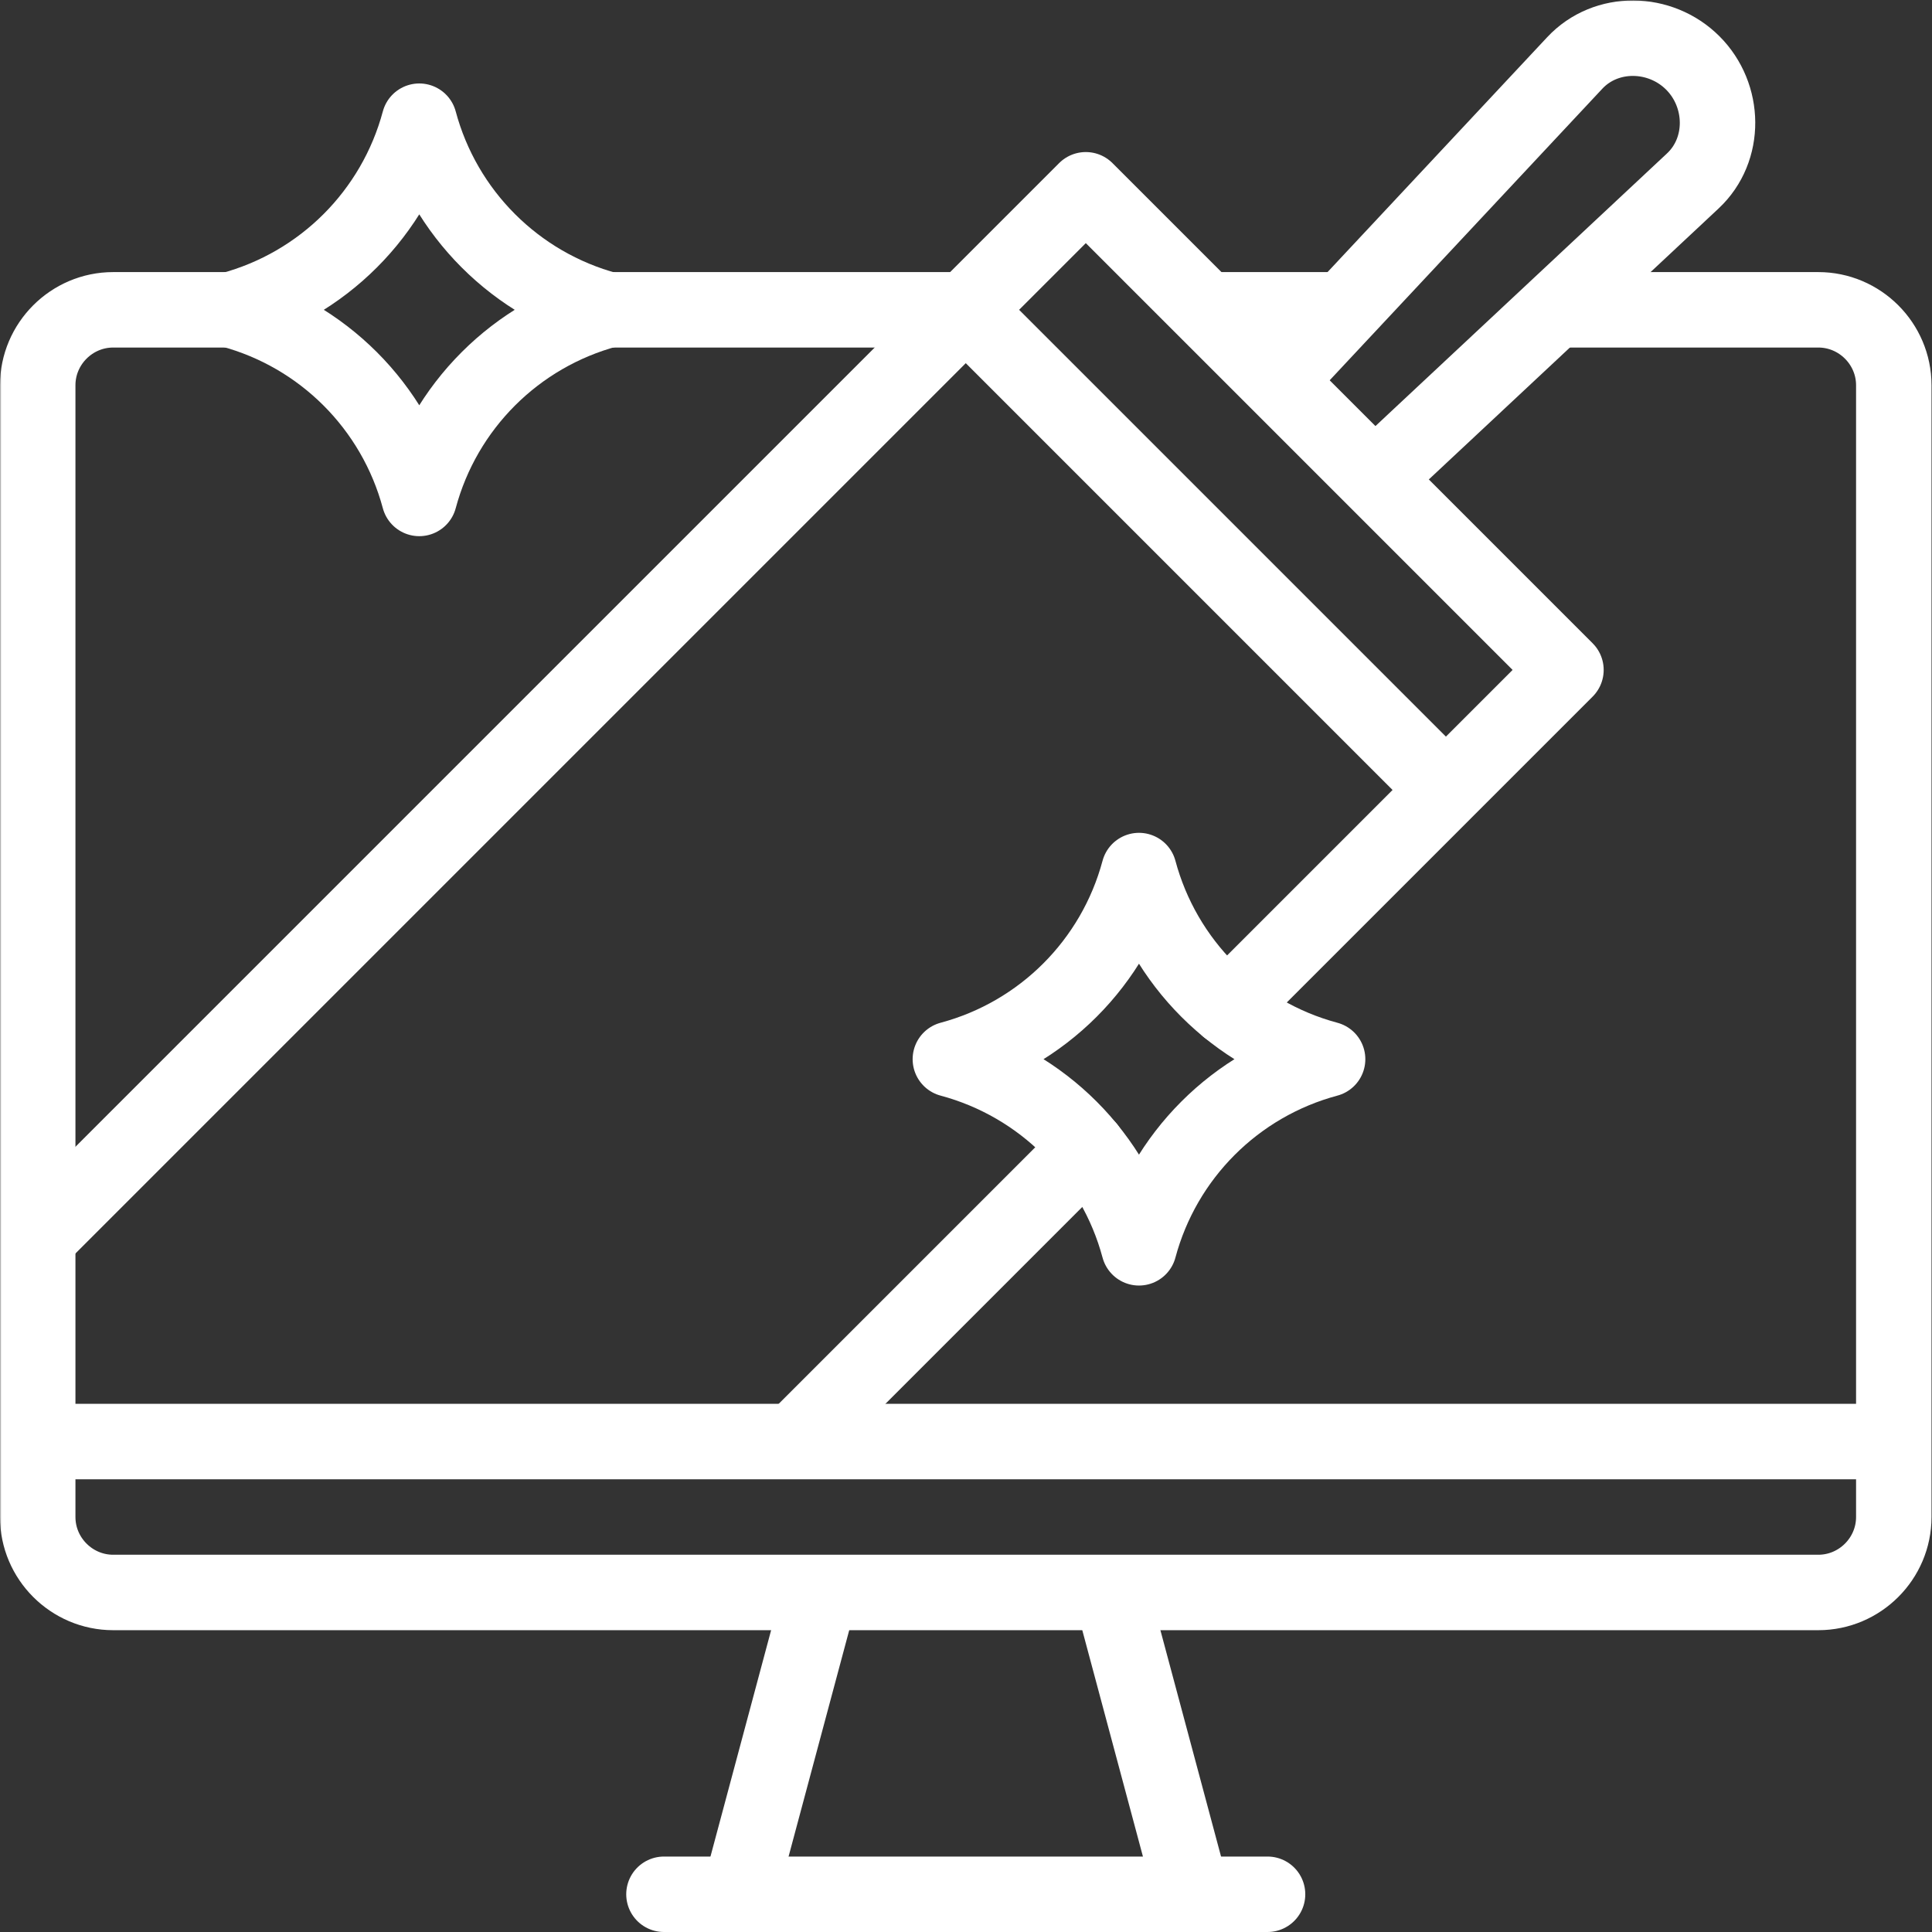
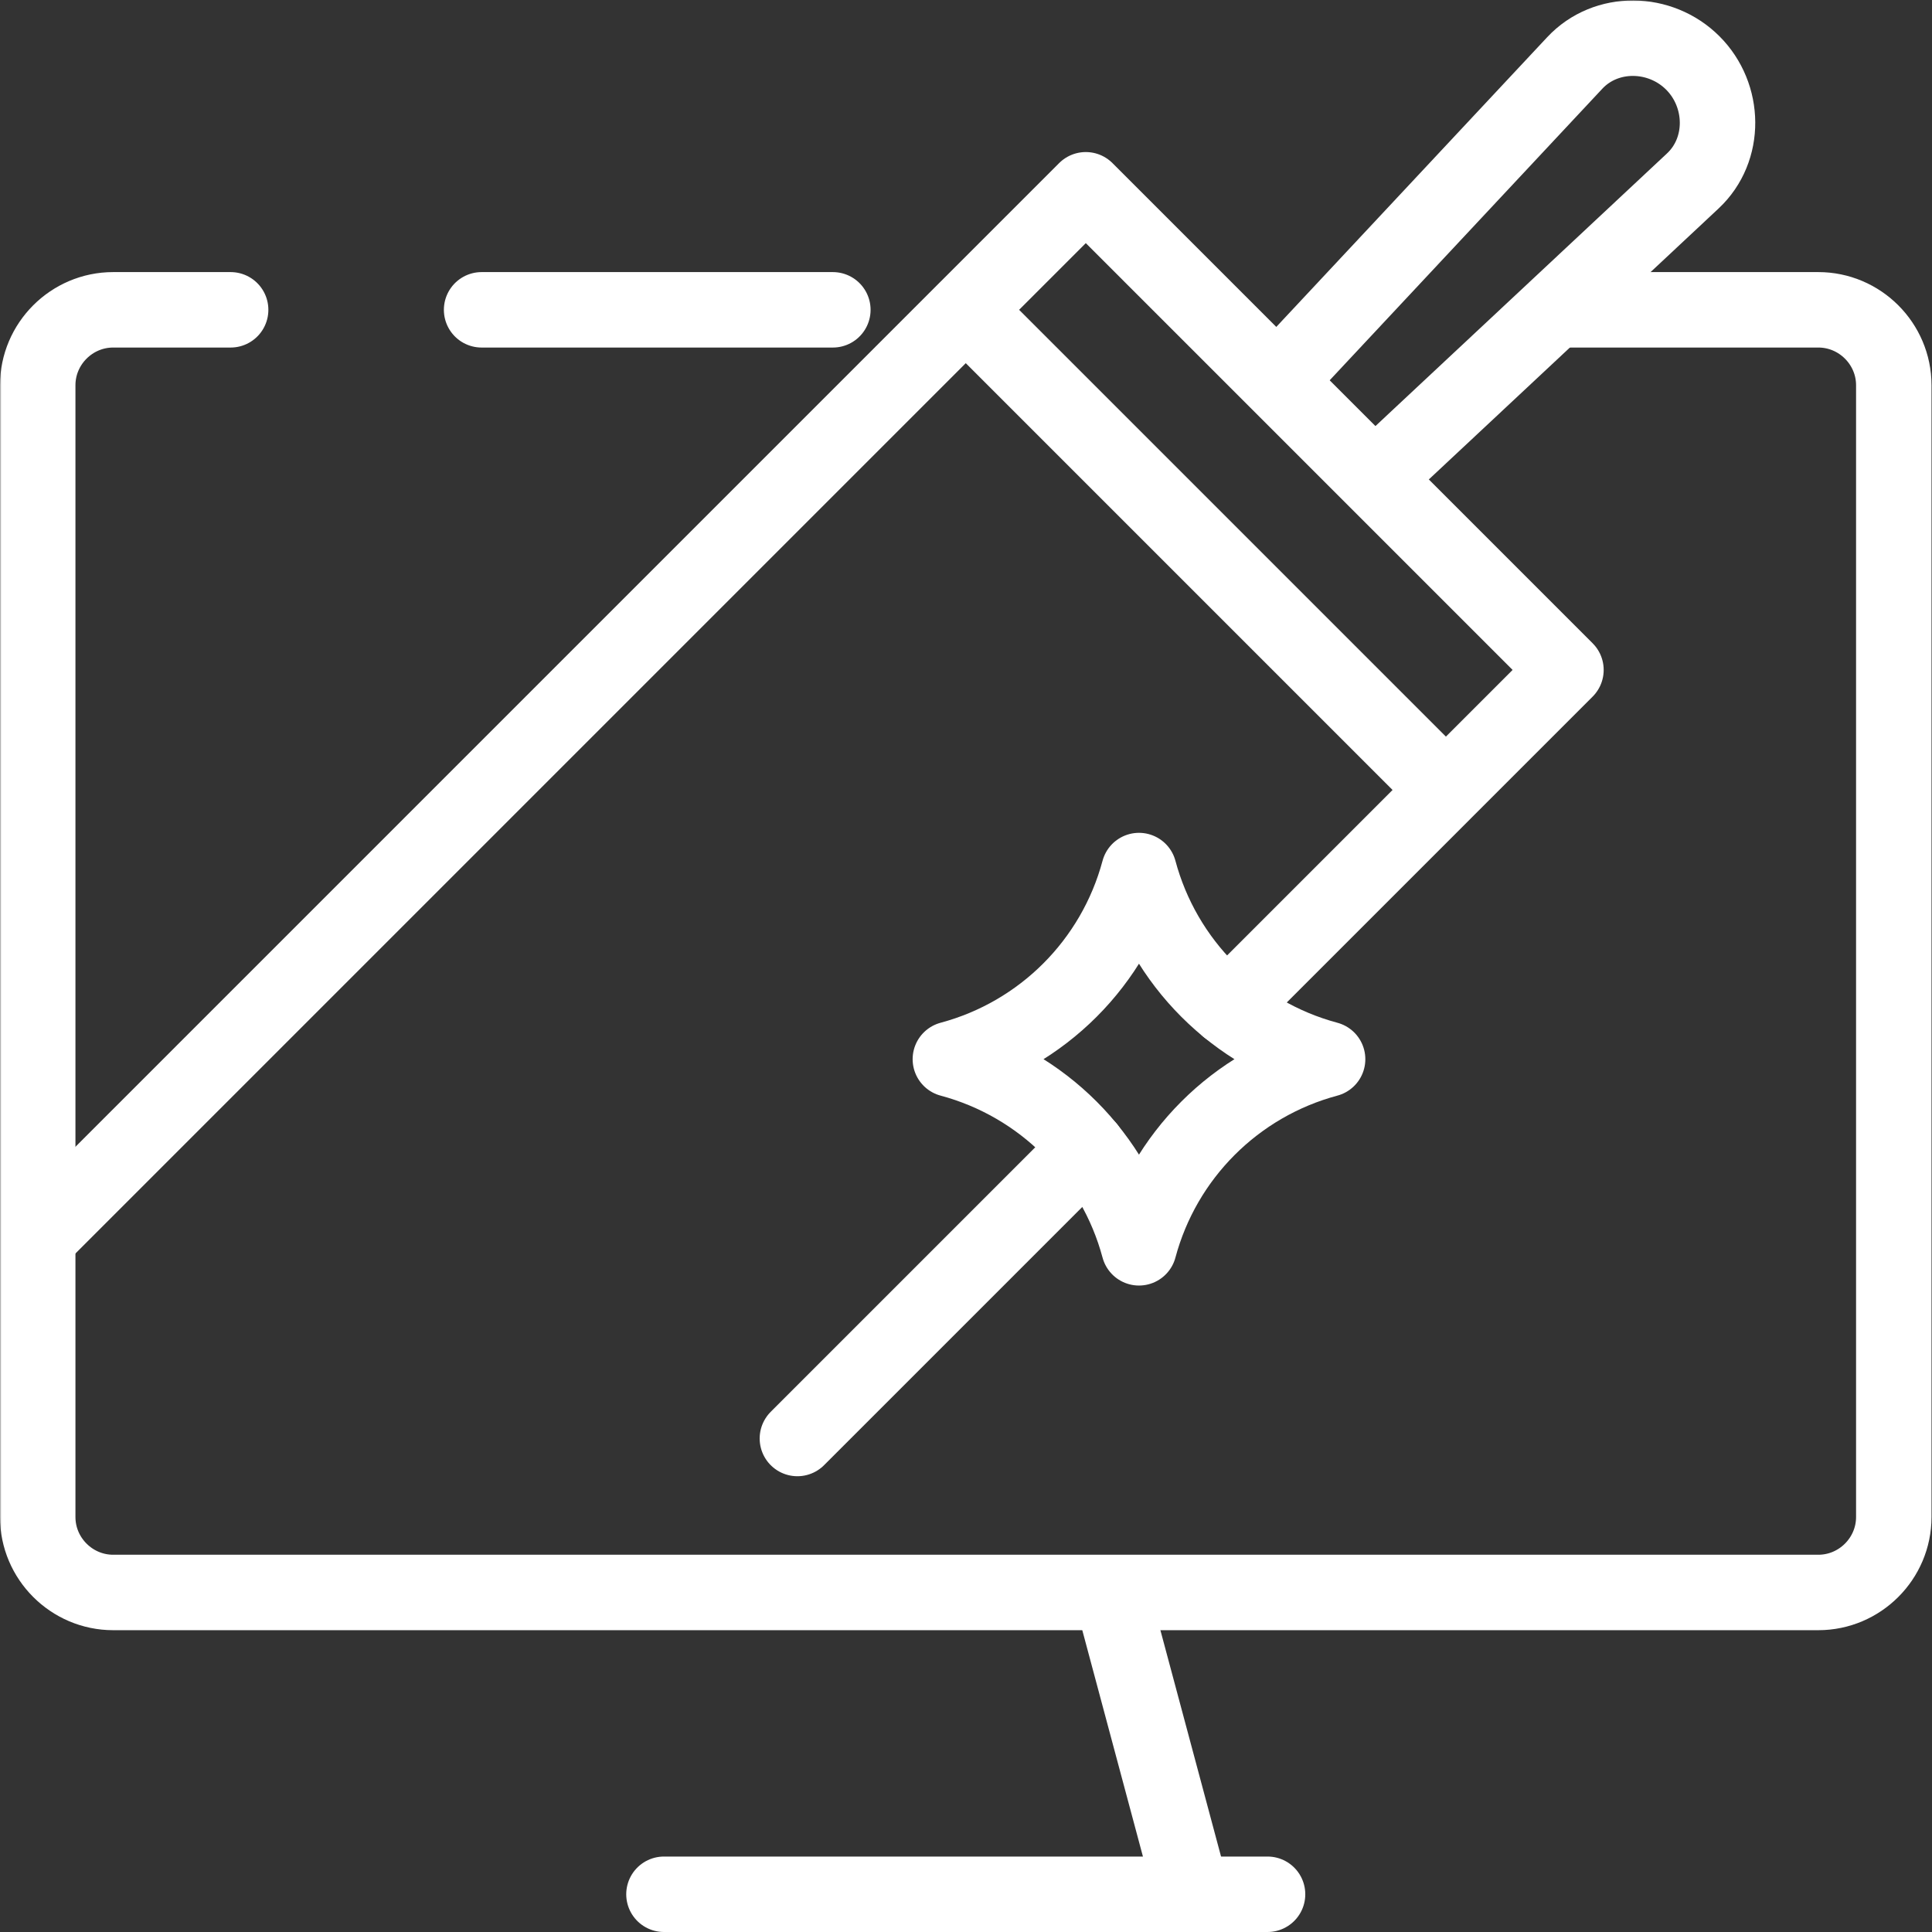
<svg xmlns="http://www.w3.org/2000/svg" version="1.1" id="svg201" width="300" height="300" viewBox="0 0 682.667 682.667">
  <rect x="0" y="0" width="682.667" height="682.667" fill="#333333" stroke="none" />
  <g width="100%" height="100%" transform="matrix(1,0,0,1,0,0)">
    <defs id="defs205">
      <clipPath id="clipPath215">
        <path d="M 0,512 H 512 V 0 H 0 Z" id="path213" fill="#ffffff" fill-opacity="1" data-original-color="#000000ff" stroke="none" stroke-opacity="1" />
      </clipPath>
    </defs>
    <mask id="custom">
      <rect id="bg" x="0" y="0" width="100%" height="100%" fill="white" />
      <g transform="matrix(1.333,0,0,-1.333,0,682.667)" />
    </mask>
    <g mask="url(#custom)">
      <g id="g207" transform="matrix(1.333,0,0,-1.333,0,682.667)">
        <g id="g209">
          <g id="g211" clip-path="url(#clipPath215)">
            <g id="g217" transform="translate(413.691,430.003)">
-               <path d="m 0,0 h 68.309 c 11,0 20,-9.001 20,-20 v -300.001 c 0,-10.999 -9,-19.999 -20,-19.999 h -452.002 c -10.999,0 -19.999,8.999 -19.999,19.999 V -20 c 0,11 8.999,20 19.999,20 h 31.141 M -92.178,0 H -58.7 m -193.852,0 h 93.11" style="stroke-linecap: round; stroke-linejoin: round; stroke-miterlimit: 22.926; stroke-dasharray: none;" id="path219" fill="none" fill-opacity="1" stroke="#ffffff" stroke-opacity="1" data-original-stroke-color="#000000ff" stroke-width="20" data-original-stroke-width="20" />
+               <path d="m 0,0 h 68.309 c 11,0 20,-9.001 20,-20 v -300.001 c 0,-10.999 -9,-19.999 -20,-19.999 h -452.002 c -10.999,0 -19.999,8.999 -19.999,19.999 V -20 c 0,11 8.999,20 19.999,20 h 31.141 M -92.178,0 m -193.852,0 h 93.11" style="stroke-linecap: round; stroke-linejoin: round; stroke-miterlimit: 22.926; stroke-dasharray: none;" id="path219" fill="none" fill-opacity="1" stroke="#ffffff" stroke-opacity="1" data-original-stroke-color="#000000ff" stroke-width="20" data-original-stroke-width="20" />
            </g>
            <g id="g221" transform="translate(175.999,10)">
              <path d="M 0,0 H 160" style="stroke-linecap: round; stroke-linejoin: round; stroke-miterlimit: 22.926; stroke-dasharray: none;" id="path223" fill="none" fill-opacity="1" stroke="#ffffff" stroke-opacity="1" data-original-stroke-color="#000000ff" stroke-width="20" data-original-stroke-width="20" />
            </g>
            <g id="g225" transform="translate(196.077,10.289)">
-               <path d="M 0,0 21.282,79.425" style="stroke-linecap: round; stroke-linejoin: round; stroke-miterlimit: 22.926; stroke-dasharray: none;" id="path227" fill="none" fill-opacity="1" stroke="#ffffff" stroke-opacity="1" data-original-stroke-color="#000000ff" stroke-width="20" data-original-stroke-width="20" />
-             </g>
+               </g>
            <g id="g229" transform="translate(315.921,10.289)">
              <path d="M 0,0 -21.281,79.425" style="stroke-linecap: round; stroke-linejoin: round; stroke-miterlimit: 22.926; stroke-dasharray: none;" id="path231" fill="none" fill-opacity="1" stroke="#ffffff" stroke-opacity="1" data-original-stroke-color="#000000ff" stroke-width="20" data-original-stroke-width="20" />
            </g>
            <g id="g233" transform="translate(14.999,130.003)">
-               <path d="M 0,0 H 482.001" style="stroke-linecap: round; stroke-linejoin: round; stroke-miterlimit: 22.926; stroke-dasharray: none;" id="path235" fill="none" fill-opacity="1" stroke="#ffffff" stroke-opacity="1" data-original-stroke-color="#000000ff" stroke-width="20" data-original-stroke-width="20" />
-             </g>
+               </g>
            <g id="g237" transform="translate(288.365,207.81)">
              <path d="M 0,0 -76.995,-76.995 M -278.116,-23.558 -0.546,254.013 126.733,126.733 37.105,37.106 M 92.288,97.539 -29.74,219.568" style="stroke-linecap: round; stroke-linejoin: round; stroke-miterlimit: 22.926; stroke-dasharray: none;" id="path239" fill="none" fill-opacity="1" stroke="#ffffff" stroke-opacity="1" data-original-stroke-color="#000000ff" stroke-width="20" data-original-stroke-width="20" />
            </g>
            <g id="g241" transform="translate(340.339,412.998)">
              <path d="m 0,0 77.096,82.445 c 8.31,8.886 22.68,8.602 31.283,0 8.602,-8.603 8.886,-22.973 0,-31.283 L 25.935,-25.934" style="stroke-linecap: round; stroke-linejoin: round; stroke-miterlimit: 22.926; stroke-dasharray: none;" id="path243" fill="none" fill-opacity="1" stroke="#ffffff" stroke-opacity="1" data-original-stroke-color="#000000ff" stroke-width="20" data-original-stroke-width="20" />
            </g>
            <g id="g245" transform="translate(111.14,380.002)">
-               <path d="M 0,0 C 6.538,24.402 25.599,43.463 50,50.001 25.599,56.54 6.538,75.601 0,100.003 -6.539,75.601 -25.599,56.54 -50,50.001 -25.599,43.463 -6.539,24.402 0,0 Z" style="stroke-linecap: round; stroke-linejoin: round; stroke-miterlimit: 22.926; stroke-dasharray: none;" id="path247" fill="none" fill-opacity="1" stroke="#ffffff" stroke-opacity="1" data-original-stroke-color="#000000ff" stroke-width="20" data-original-stroke-width="20" />
-             </g>
+               </g>
            <g id="g249" transform="translate(301.918,181.362)">
              <path d="M 0,0 C 6.539,24.402 25.599,43.462 50,50.001 25.599,56.54 6.539,75.601 0,100.003 -6.539,75.601 -25.599,56.54 -50,50.001 -25.599,43.462 -6.539,24.402 0,0 Z" style="stroke-linecap: round; stroke-linejoin: round; stroke-miterlimit: 22.926; stroke-dasharray: none;" id="path251" fill="none" fill-opacity="1" stroke="#ffffff" stroke-opacity="1" data-original-stroke-color="#000000ff" stroke-width="20" data-original-stroke-width="20" />
            </g>
          </g>
        </g>
      </g>
    </g>
  </g>
</svg>